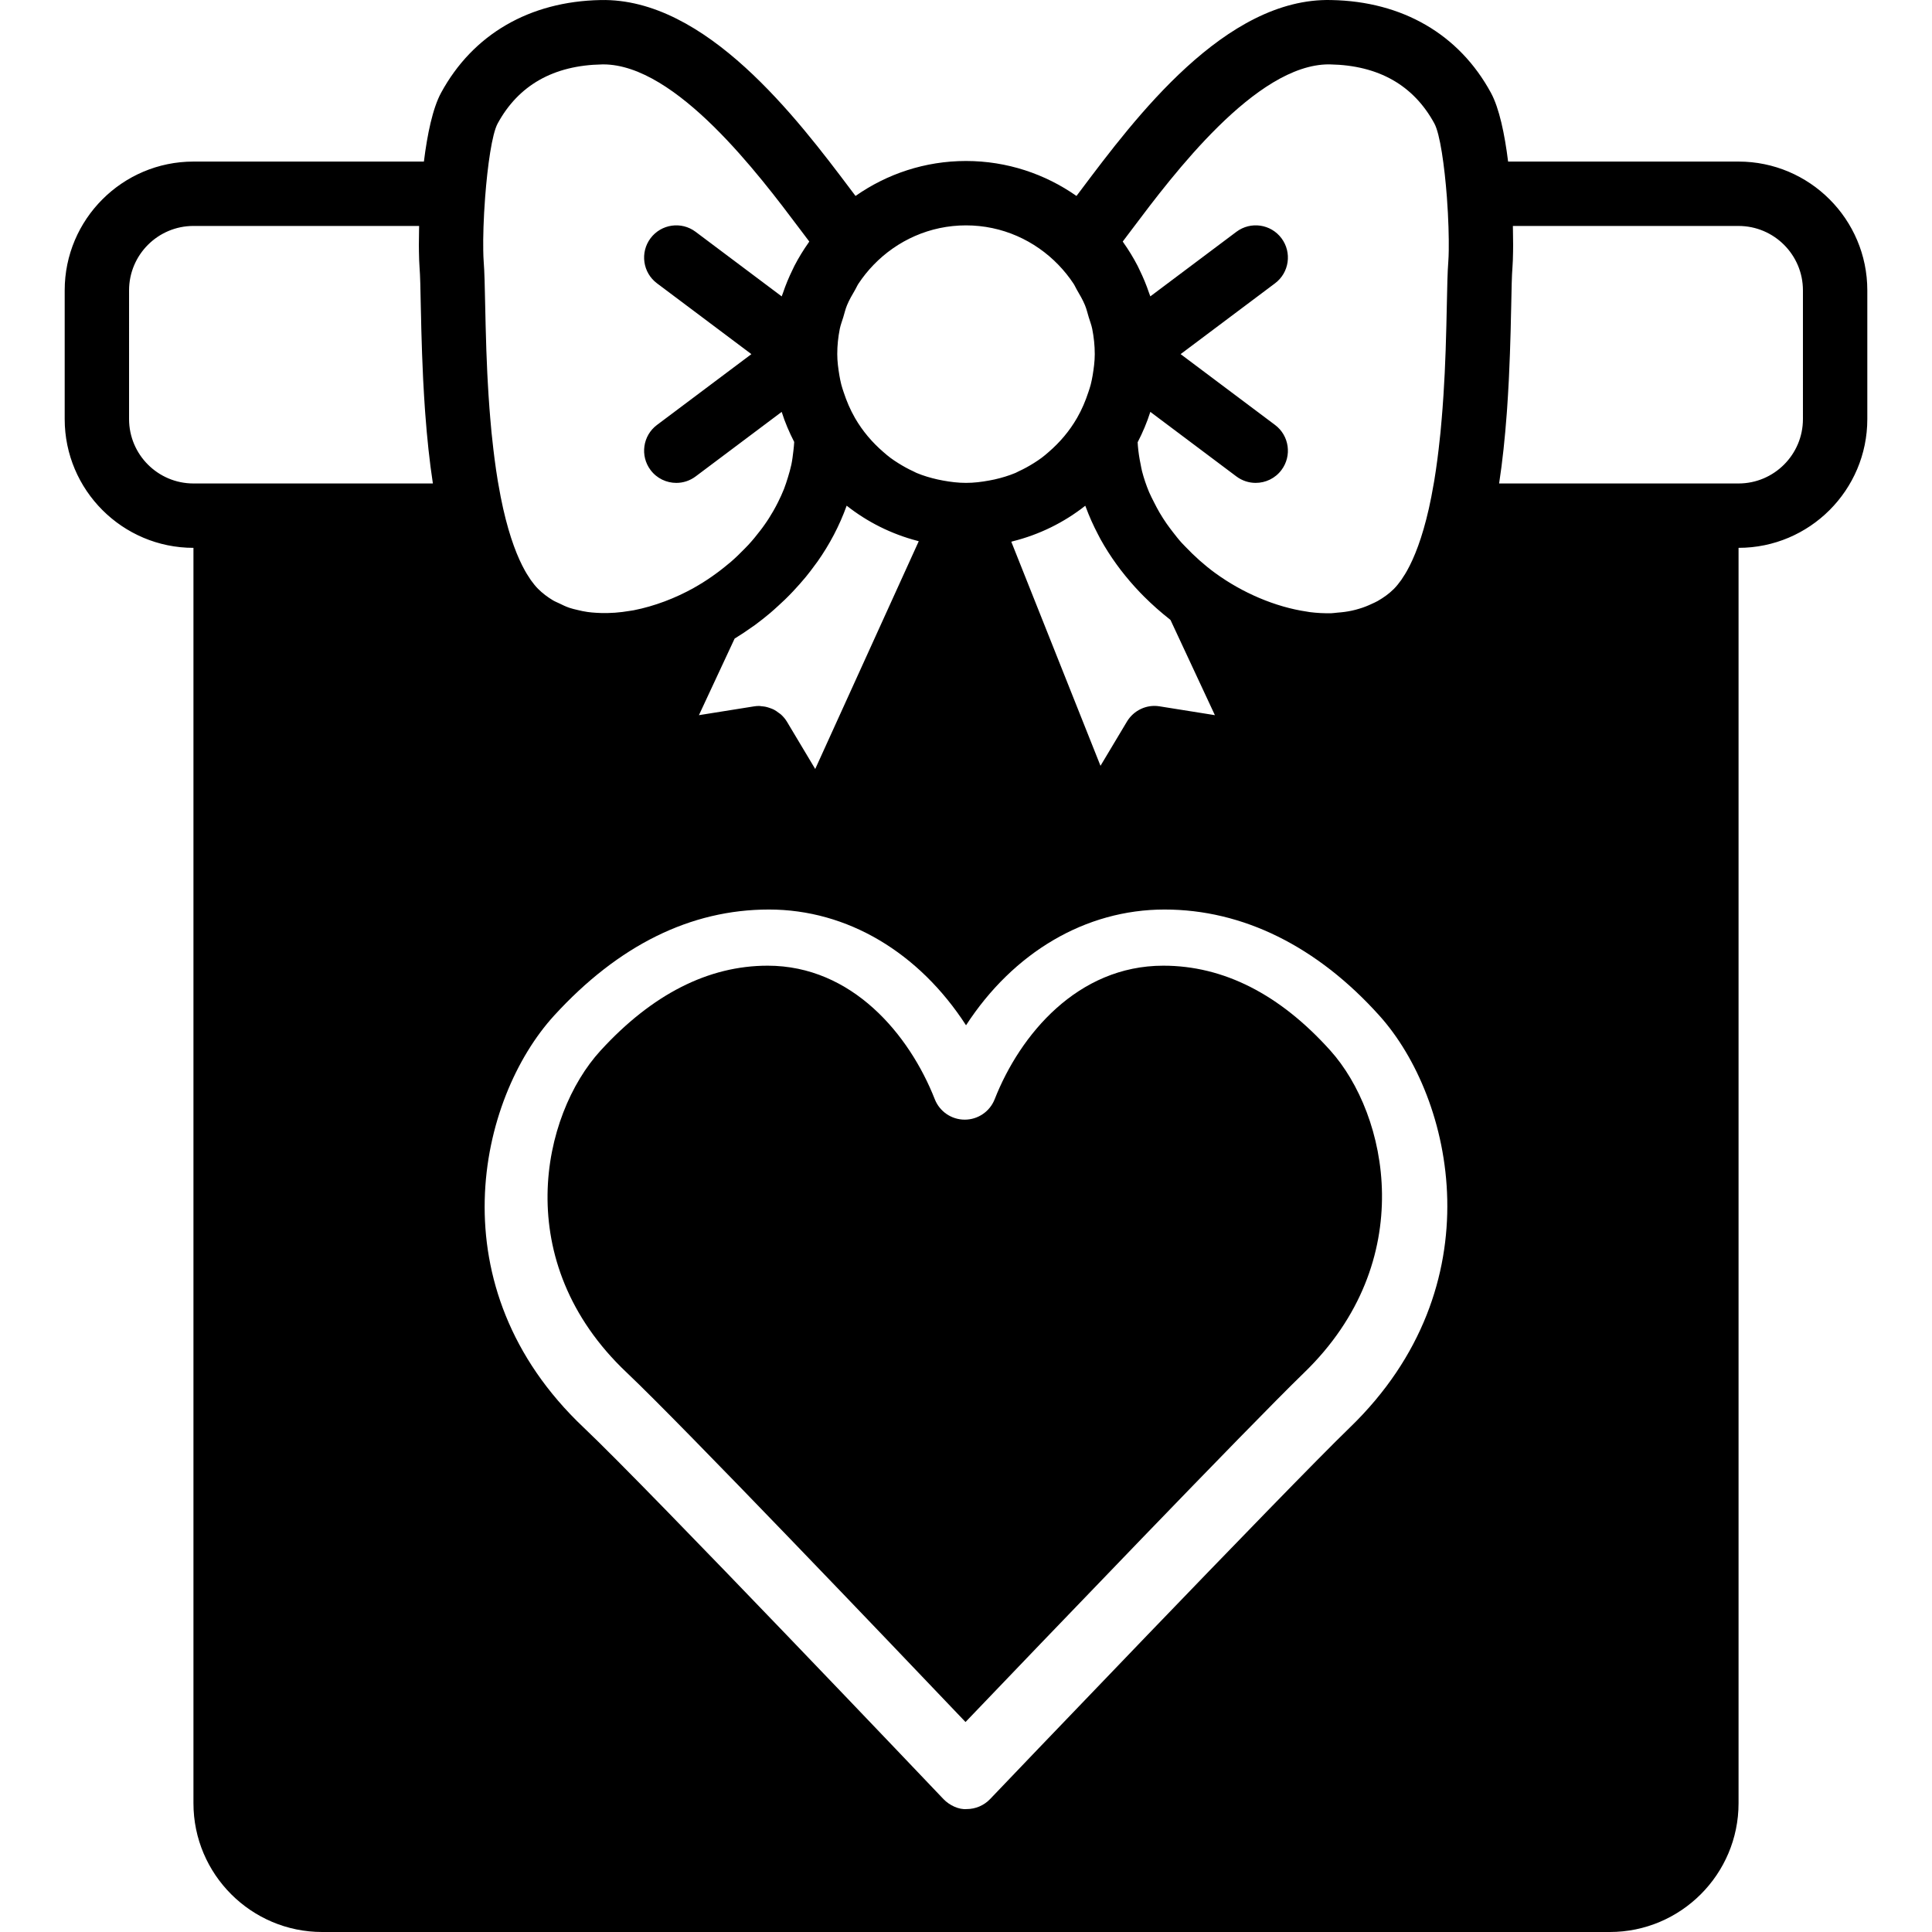
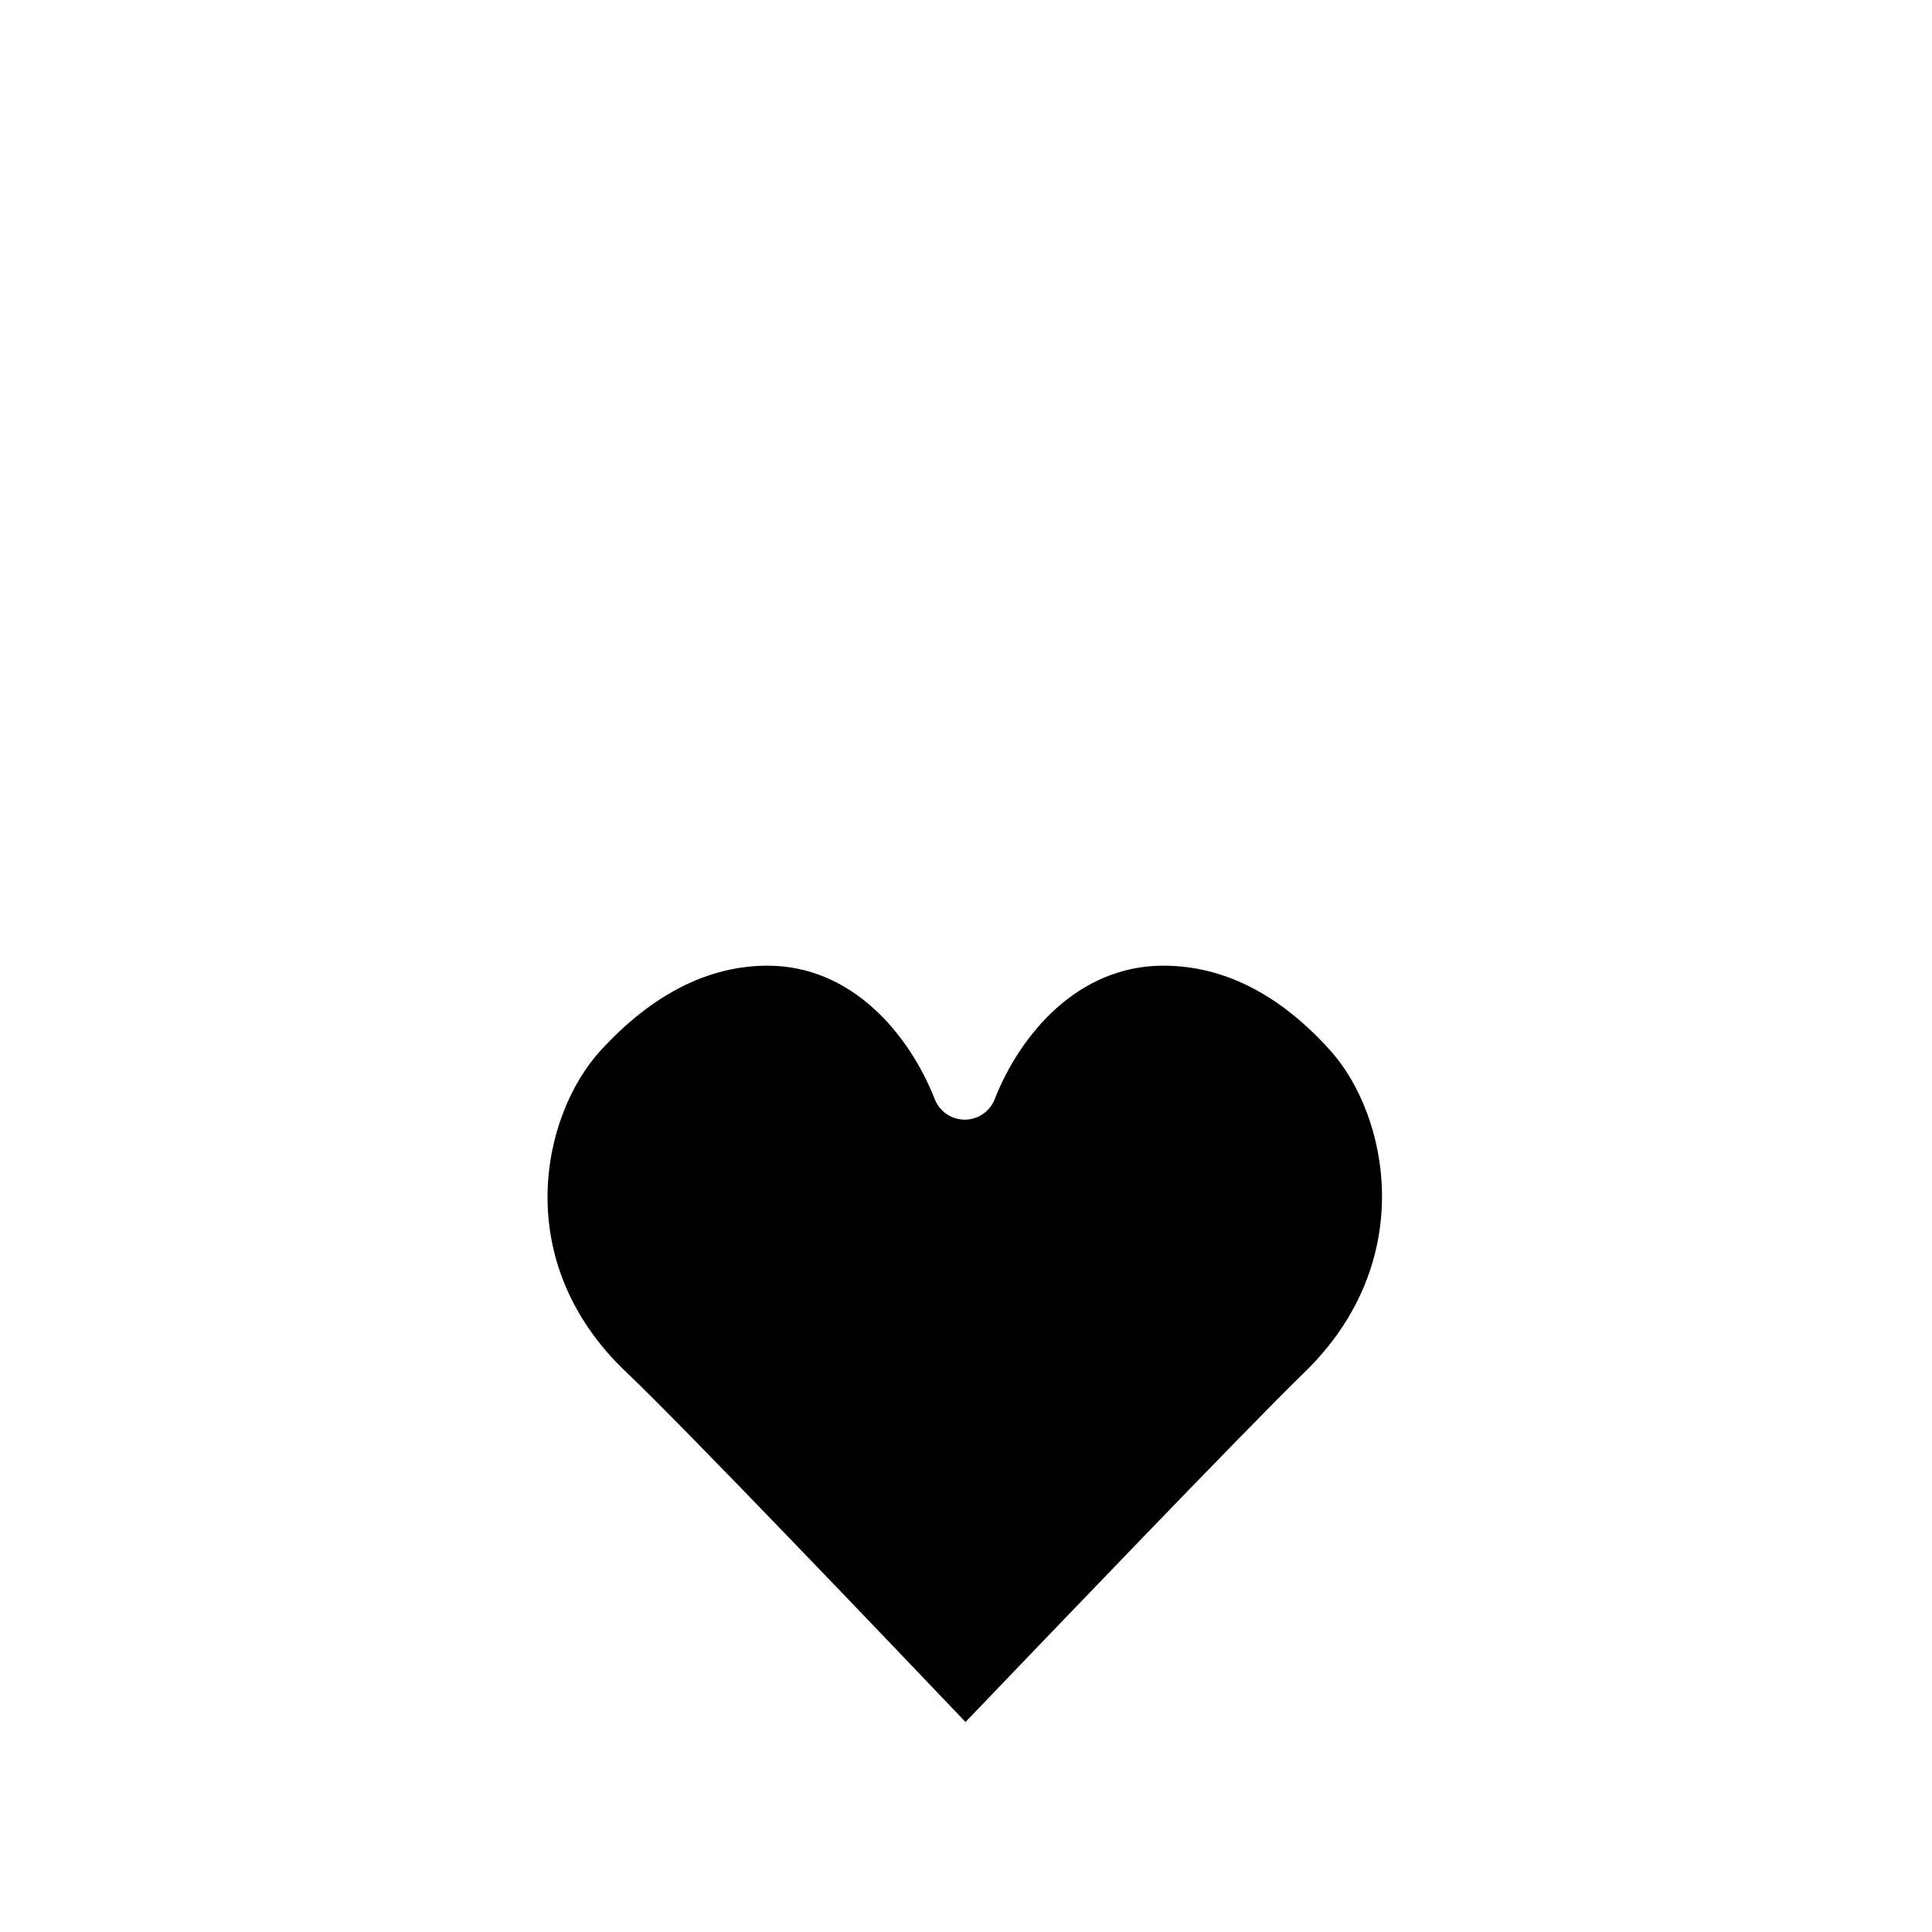
<svg xmlns="http://www.w3.org/2000/svg" fill="#000000" height="800px" width="800px" version="1.1" id="Layer_1" viewBox="0 0 503.769 503.769" xml:space="preserve">
  <g>
    <g>
      <g>
-         <path d="M453.327,42.13h-60.089c-0.89-7.16-2.3-13.925-4.482-17.937C380.472,8.95,365.7,0.364,347.15,0.011      c-27.648-0.697-51.234,30.829-65.309,49.563c-0.42,0.554-0.755,0.99-1.15,1.519c-8.167-5.724-18.096-9.115-28.806-9.115      s-20.639,3.391-28.806,9.115c-0.395-0.529-0.73-0.965-1.15-1.519c-14.084-18.734-37.88-50.142-65.309-49.563      c-18.549,0.353-33.322,8.939-41.606,24.182c-2.182,4.012-3.592,10.777-4.482,17.937H50.442      c-18.516,0-33.574,15.058-33.574,33.574v33.574c0,18.516,15.058,33.574,33.574,33.574v327.344      c0,18.516,15.058,33.574,33.574,33.574h335.738c18.516,0,33.574-15.058,33.574-33.574V142.851      c18.516,0,33.574-15.058,33.574-33.574V75.703C486.901,57.187,471.843,42.13,453.327,42.13z M58.835,126.064h-8.393      c-9.258,0-16.787-7.529-16.787-16.787V75.703c0-9.258,7.529-16.787,16.787-16.787h58.846c-0.017,0.336-0.008,0.613-0.017,0.94      c-0.034,1.427-0.05,2.778-0.05,4.004c0,0.604,0.008,1.167,0.017,1.729c0.025,1.654,0.076,3.047,0.151,4.02      c0.185,2.258,0.252,5.875,0.336,10.383c0.025,0.898,0.042,1.813,0.067,2.719c0.017,0.906,0.042,1.813,0.059,2.778      c0.017,0.42,0.025,0.839,0.034,1.259c0.092,3.534,0.227,7.395,0.42,11.474c0.017,0.302,0.025,0.588,0.042,0.89      c0.067,1.335,0.143,2.677,0.227,4.054c0.067,1.091,0.134,2.182,0.21,3.273c0.034,0.504,0.076,0.999,0.109,1.502      c0.462,6.211,1.091,12.296,1.981,18.121H58.835z M286.969,140.618c1.267,2.275,2.661,4.457,4.172,6.539      c0.344,0.47,0.68,0.932,1.032,1.393c1.612,2.098,3.332,4.104,5.154,6.001c0.344,0.344,0.68,0.697,1.024,1.041      c2.124,2.115,4.356,4.088,6.673,5.909c0.067,0.05,0.118,0.109,0.185,0.159l11.575,24.819l-14.403-2.3      c-3.383-0.571-6.765,1.032-8.528,3.97l-6.899,11.533l-23.258-58.427c0.109-0.025,0.218-0.067,0.327-0.101      c7.017-1.746,13.446-4.935,18.961-9.283c0.025,0.076,0.067,0.143,0.092,0.218c0.923,2.526,2.023,4.961,3.257,7.311      C286.541,139.813,286.751,140.215,286.969,140.618z M218.974,85.75c0.21-1.041,0.604-2.023,0.906-3.03      c0.319-1.049,0.562-2.132,0.982-3.139c0.579-1.402,1.351-2.719,2.124-4.037c0.302-0.52,0.529-1.083,0.865-1.586      c1.15-1.737,2.468-3.383,3.945-4.91c6.11-6.32,14.63-10.282,24.089-10.282s17.979,3.962,24.089,10.282      c1.477,1.528,2.795,3.173,3.945,4.91c0.336,0.504,0.562,1.066,0.865,1.586c0.772,1.318,1.544,2.636,2.124,4.037      c0.42,1.007,0.663,2.09,0.982,3.139c0.302,1.007,0.697,1.989,0.906,3.03c0.42,2.132,0.663,4.331,0.663,6.589      c0,1.914-0.26,3.769-0.562,5.598c-0.143,0.781-0.285,1.561-0.487,2.333c-0.168,0.688-0.411,1.335-0.621,1.998      c-0.747,2.275-1.687,4.524-2.954,6.723c-0.008,0-0.008,0.008-0.008,0.008c-1.989,3.45-4.516,6.387-7.386,8.863      c-0.596,0.504-1.175,1.032-1.813,1.494c-0.671,0.504-1.376,0.965-2.082,1.41c-1.251,0.781-2.543,1.502-3.895,2.115      c-0.294,0.134-0.571,0.311-0.873,0.436c-1.746,0.73-3.584,1.276-5.464,1.704c-0.462,0.101-0.932,0.193-1.41,0.277      c-1.956,0.361-3.953,0.613-6.018,0.613c-2.065,0-4.062-0.252-6.018-0.613c-0.478-0.084-0.948-0.176-1.418-0.285      c-1.872-0.42-3.71-0.965-5.456-1.695c-0.302-0.126-0.579-0.302-0.881-0.436c-1.351-0.613-2.635-1.335-3.886-2.115      c-0.705-0.445-1.41-0.906-2.082-1.41c-0.638-0.462-1.217-0.99-1.821-1.502c-2.862-2.468-5.389-5.405-7.378-8.847      c0-0.008,0-0.017-0.008-0.017c-1.267-2.199-2.208-4.449-2.955-6.723c-0.21-0.663-0.453-1.309-0.621-1.998      c-0.201-0.772-0.344-1.553-0.487-2.333c-0.302-1.83-0.562-3.685-0.562-5.598C218.311,90.081,218.554,87.882,218.974,85.75z       M213.174,146.418c3.131-4.449,5.716-9.325,7.596-14.563c5.38,4.247,11.642,7.395,18.457,9.174      c0.117,0.025,0.218,0.076,0.336,0.101l-26.993,59.384l-7.395-12.364c-0.42-0.688-0.932-1.284-1.511-1.821      c-0.193-0.185-0.428-0.311-0.646-0.478c-0.394-0.302-0.797-0.596-1.242-0.823c-0.294-0.151-0.596-0.252-0.906-0.369      c-0.411-0.151-0.814-0.277-1.242-0.369c-0.344-0.067-0.68-0.109-1.032-0.134c-0.21-0.017-0.411-0.076-0.621-0.076      c-0.445,0-0.881,0.034-1.326,0.101l-14.403,2.3l9.308-19.968c0.05-0.025,0.092-0.059,0.134-0.084      c1.46-0.898,2.896-1.847,4.314-2.862c0.277-0.193,0.562-0.378,0.839-0.579c1.351-0.999,2.677-2.04,3.978-3.139      c0.755-0.63,1.469-1.301,2.191-1.956c0.571-0.52,1.133-1.032,1.687-1.57c0.713-0.688,1.402-1.402,2.082-2.115      c0.579-0.613,1.15-1.242,1.712-1.88c0.554-0.63,1.108-1.259,1.637-1.905c0.831-1.016,1.62-2.056,2.392-3.122      C212.737,147.006,212.964,146.72,213.174,146.418z M126.008,65.287c-0.059-3.332,0.067-8.251,0.487-13.816      c0.63-8.284,1.796-16.56,3.265-19.263c5.431-9.988,14.571-15.175,27.178-15.41c0.118-0.008,0.235-0.008,0.353-0.008      c19.011,0,40.742,28.924,51.217,42.865c0.881,1.183,1.721,2.291,2.51,3.324c-0.059,0.084-0.101,0.168-0.159,0.252      c-1.368,1.93-2.61,3.962-3.71,6.077c-0.168,0.336-0.319,0.68-0.487,1.016c-0.957,1.956-1.805,3.97-2.501,6.06      c-0.076,0.218-0.168,0.436-0.243,0.655c-0.025,0.084-0.059,0.159-0.092,0.243L181.38,60.444      c-3.71-2.787-8.964-2.031-11.751,1.679c-2.778,3.71-2.031,8.973,1.679,11.751l24.618,18.466l-24.618,18.466      c-3.71,2.778-4.457,8.041-1.679,11.751c1.645,2.199,4.172,3.357,6.723,3.357c1.746,0,3.517-0.546,5.028-1.679l22.444-16.837      c0.856,2.728,1.981,5.33,3.265,7.839c-0.042,0.781-0.117,1.553-0.21,2.317c-0.143,1.209-0.285,2.417-0.529,3.584      c-0.243,1.133-0.562,2.224-0.89,3.307c-0.319,1.032-0.646,2.056-1.032,3.055c-0.47,1.175-0.99,2.317-1.553,3.433      c-0.394,0.789-0.806,1.57-1.242,2.325c-0.713,1.234-1.469,2.443-2.291,3.592c-0.369,0.537-0.764,1.058-1.167,1.578      c-0.965,1.259-1.964,2.484-3.03,3.634c-0.302,0.327-0.613,0.63-0.915,0.948c-1.209,1.242-2.434,2.443-3.71,3.542      c-0.159,0.143-0.327,0.26-0.487,0.394c-2.946,2.484-6.035,4.616-9.082,6.32c0,0,0,0.008-0.008,0.008      c-4.809,2.694-10.248,4.776-15.687,5.85c-0.336,0.059-0.68,0.101-1.016,0.159c-1.293,0.227-2.585,0.378-3.861,0.478      c-0.68,0.05-1.351,0.076-2.023,0.092c-0.974,0.025-1.93-0.008-2.887-0.067c-0.755-0.05-1.502-0.101-2.241-0.21      c-0.906-0.117-1.771-0.319-2.644-0.529c-0.697-0.168-1.41-0.319-2.09-0.554c-0.948-0.319-1.838-0.755-2.728-1.192      c-0.537-0.26-1.091-0.47-1.603-0.781c-1.377-0.831-2.677-1.796-3.853-2.971c-0.68-0.68-1.309-1.486-1.922-2.333      c-0.327-0.47-0.663-0.999-1.007-1.561c-0.159-0.26-0.319-0.537-0.478-0.814c-1.914-3.416-3.962-8.528-5.708-16.241      c-0.453-2.006-0.856-4.096-1.217-6.211c-0.059-0.319-0.117-0.646-0.176-0.974c-0.311-1.872-0.588-3.785-0.839-5.716      c-0.109-0.856-0.218-1.712-0.319-2.577c-0.168-1.444-0.336-2.896-0.478-4.356c-0.117-1.192-0.218-2.375-0.319-3.567      c-0.076-0.898-0.151-1.796-0.218-2.686c-0.084-1.175-0.168-2.333-0.243-3.483c-0.076-1.158-0.134-2.3-0.201-3.441      c-0.042-0.781-0.092-1.586-0.126-2.35c-0.101-2.107-0.185-4.172-0.252-6.144v-0.109c-0.143-4.197-0.227-8.058-0.294-11.356      c-0.101-4.935-0.185-8.889-0.386-11.373C126.058,67.419,126.025,66.353,126.008,65.287z M352.035,372.168      c-16.669,16.132-93.117,96.138-93.881,96.953c-1.586,1.654-3.785,2.594-6.077,2.594c-2.04,0.185-4.49-0.948-6.077-2.61      c-0.772-0.814-76.993-80.972-93.805-96.869c-38.753-36.646-27.497-85.781-7.68-107.453      c16.762-18.323,35.597-27.623,55.976-27.623c20.48,0,39.147,11.239,51.401,30.183c12.305-18.944,31.106-30.183,51.771-30.183      c20.388,0,39.76,9.569,56.026,27.682C379.062,286.387,390.024,335.388,352.035,372.168z M377.761,65.279      c-0.017,1.074-0.05,2.14-0.117,2.98c-0.201,2.476-0.285,6.429-0.386,11.373c-0.067,3.299-0.151,7.16-0.294,11.356v0.109      c-0.067,1.981-0.151,4.062-0.252,6.178c-0.034,0.722-0.084,1.477-0.126,2.216c-0.059,1.175-0.126,2.35-0.201,3.542      c-0.076,1.15-0.159,2.308-0.243,3.483c-0.067,0.89-0.143,1.788-0.218,2.686c-0.101,1.192-0.201,2.375-0.319,3.567      c-0.143,1.46-0.311,2.913-0.478,4.356c-0.101,0.865-0.21,1.721-0.319,2.577c-0.252,1.93-0.529,3.844-0.839,5.716      c-0.059,0.327-0.117,0.655-0.176,0.974c-0.361,2.115-0.764,4.205-1.217,6.211c-1.746,7.714-3.794,12.825-5.708,16.241      c-0.159,0.277-0.319,0.554-0.478,0.814c-0.344,0.562-0.68,1.091-1.007,1.561c-0.613,0.848-1.242,1.654-1.922,2.333      c-1.276,1.276-2.711,2.283-4.222,3.156c-0.512,0.294-1.049,0.512-1.578,0.764c-1.049,0.495-2.124,0.923-3.248,1.251      c-0.646,0.193-1.293,0.378-1.956,0.512c-1.209,0.26-2.459,0.42-3.735,0.512c-0.52,0.042-1.032,0.134-1.561,0.151      c-1.855,0.042-3.744-0.05-5.657-0.294c-0.235-0.034-0.462-0.084-0.688-0.117c-8.326-1.209-16.972-4.969-23.946-10.064      c0,0,0,0-0.008,0c-2.879-2.107-5.439-4.423-7.756-6.857c-0.336-0.361-0.697-0.697-1.024-1.066      c-0.839-0.923-1.578-1.897-2.333-2.862c-0.529-0.697-1.058-1.385-1.561-2.107c-0.638-0.923-1.242-1.863-1.805-2.82      c-0.529-0.898-1.007-1.821-1.477-2.753c-0.436-0.881-0.906-1.746-1.284-2.644c-0.73-1.746-1.343-3.55-1.83-5.414      c-0.168-0.638-0.26-1.284-0.395-1.931c-0.319-1.519-0.554-3.072-0.688-4.65c-0.025-0.336-0.042-0.663-0.067-0.999      c1.309-2.526,2.434-5.17,3.307-7.923l22.444,16.837c1.511,1.133,3.282,1.679,5.028,1.679c2.552,0,5.078-1.158,6.723-3.357      c2.778-3.71,2.031-8.973-1.679-11.751l-24.618-18.466l24.618-18.466c3.71-2.778,4.457-8.041,1.679-11.751      s-8.033-4.465-11.751-1.679l-22.444,16.837c-0.034-0.084-0.067-0.159-0.092-0.243c-0.076-0.218-0.168-0.436-0.243-0.655      c-0.697-2.09-1.544-4.104-2.501-6.06c-0.168-0.336-0.319-0.68-0.487-1.016c-1.1-2.115-2.342-4.146-3.71-6.077      c-0.059-0.084-0.101-0.168-0.159-0.252c0.789-1.032,1.628-2.14,2.51-3.324c10.475-13.941,32.206-42.865,51.217-42.865      c0.117,0,0.235,0,0.352,0.008c12.607,0.235,21.747,5.422,27.178,15.41c1.469,2.703,2.636,10.979,3.265,19.255      C377.694,57.028,377.811,61.955,377.761,65.279z M470.114,109.277c0,9.258-7.529,16.787-16.787,16.787h-8.393h-54.037      c0.89-5.825,1.519-11.91,1.981-18.121c0.034-0.504,0.076-0.999,0.109-1.502c0.076-1.091,0.143-2.182,0.21-3.273      c0.084-1.377,0.159-2.719,0.227-4.054c0.017-0.302,0.025-0.588,0.042-0.89c0.193-4.079,0.327-7.94,0.42-11.474      c0.008-0.42,0.017-0.839,0.034-1.259c0.017-0.965,0.042-1.872,0.059-2.778c0.025-0.906,0.042-1.821,0.067-2.719      c0.084-4.507,0.151-8.125,0.336-10.391c0.076-0.965,0.126-2.359,0.151-4.012c0.008-0.562,0.017-1.125,0.017-1.729      c0-1.225-0.017-2.577-0.05-4.004c-0.008-0.336-0.008-0.604-0.017-0.94h58.846c9.258,0,16.787,7.529,16.787,16.787V109.277z" />
        <path d="M303.337,251.803c-22.343,0-37.359,17.987-43.973,34.816c-1.259,3.215-4.356,5.33-7.806,5.33      c-3.458,0-6.555-2.115-7.814-5.33c-6.614-16.829-21.529-34.816-43.579-34.816c-15.478,0-30.141,7.462-43.596,22.167      c-15.318,16.753-23.745,55.011,6.832,83.918c14.487,13.698,69.733,71.571,88.358,91.128c18.667-19.506,73.98-77.228,88.265-91.06      c30.065-29.092,21.865-67.349,6.849-84.044C333.688,259.24,319.041,251.803,303.337,251.803z" />
      </g>
    </g>
  </g>
</svg>